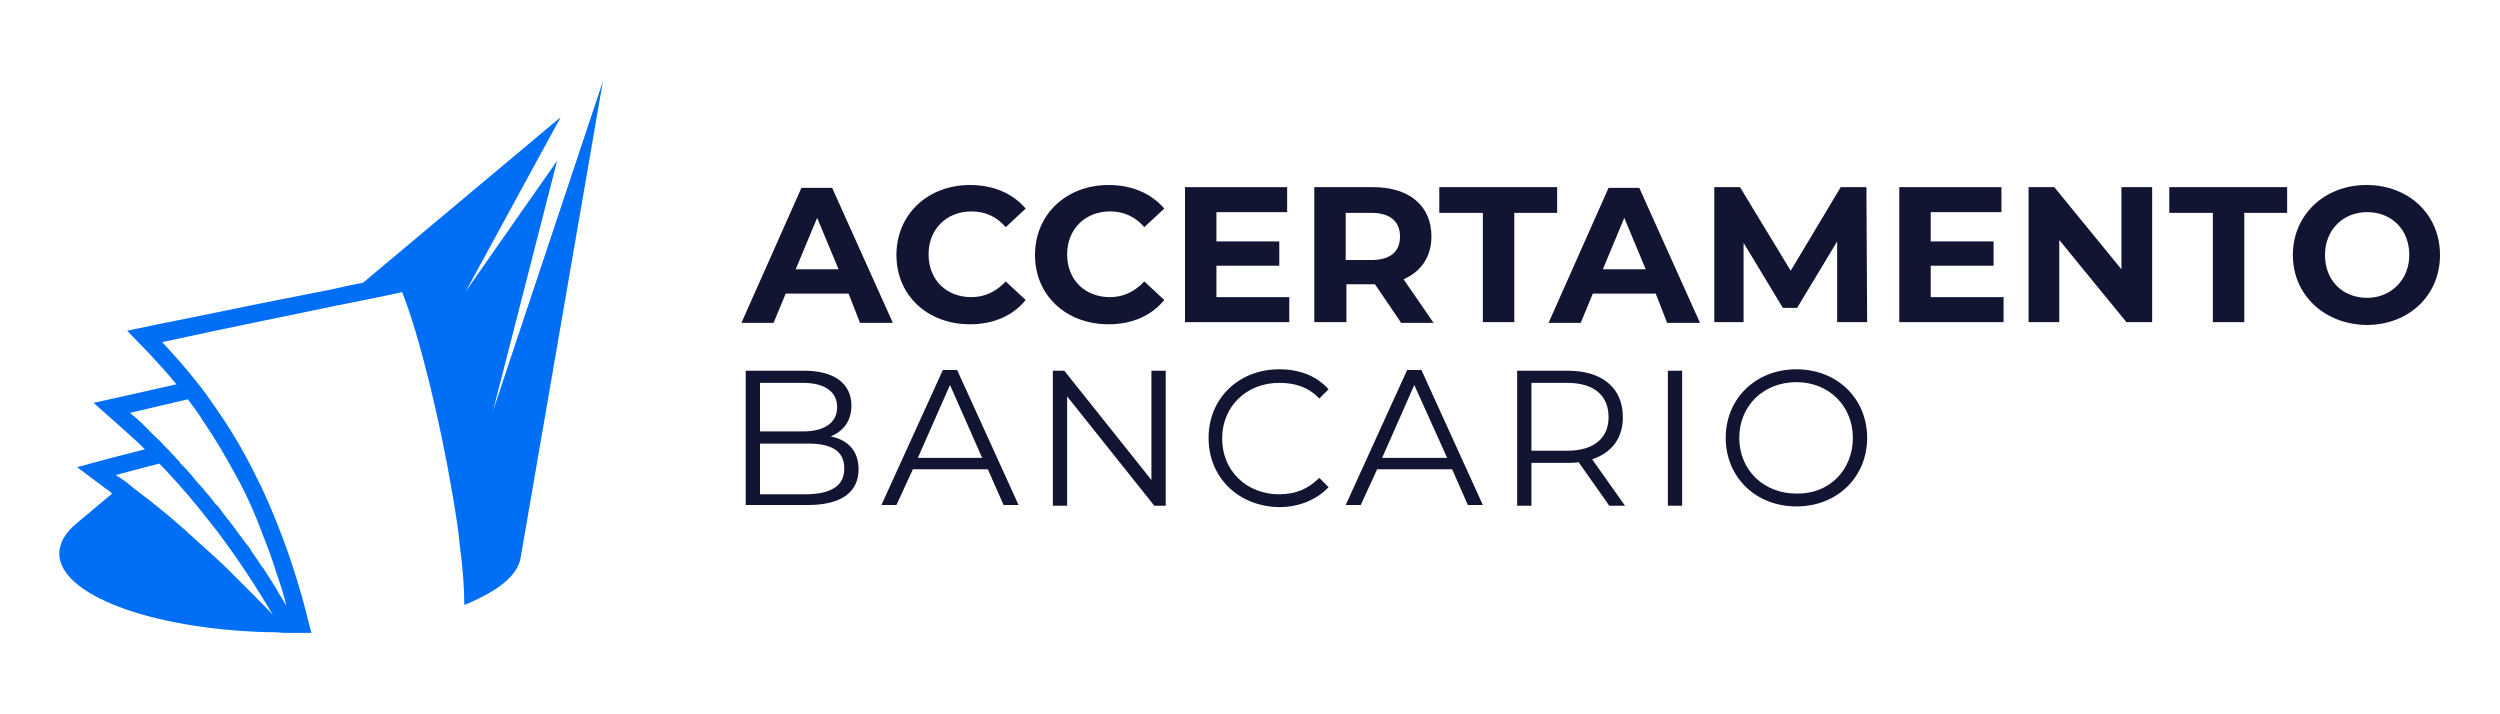
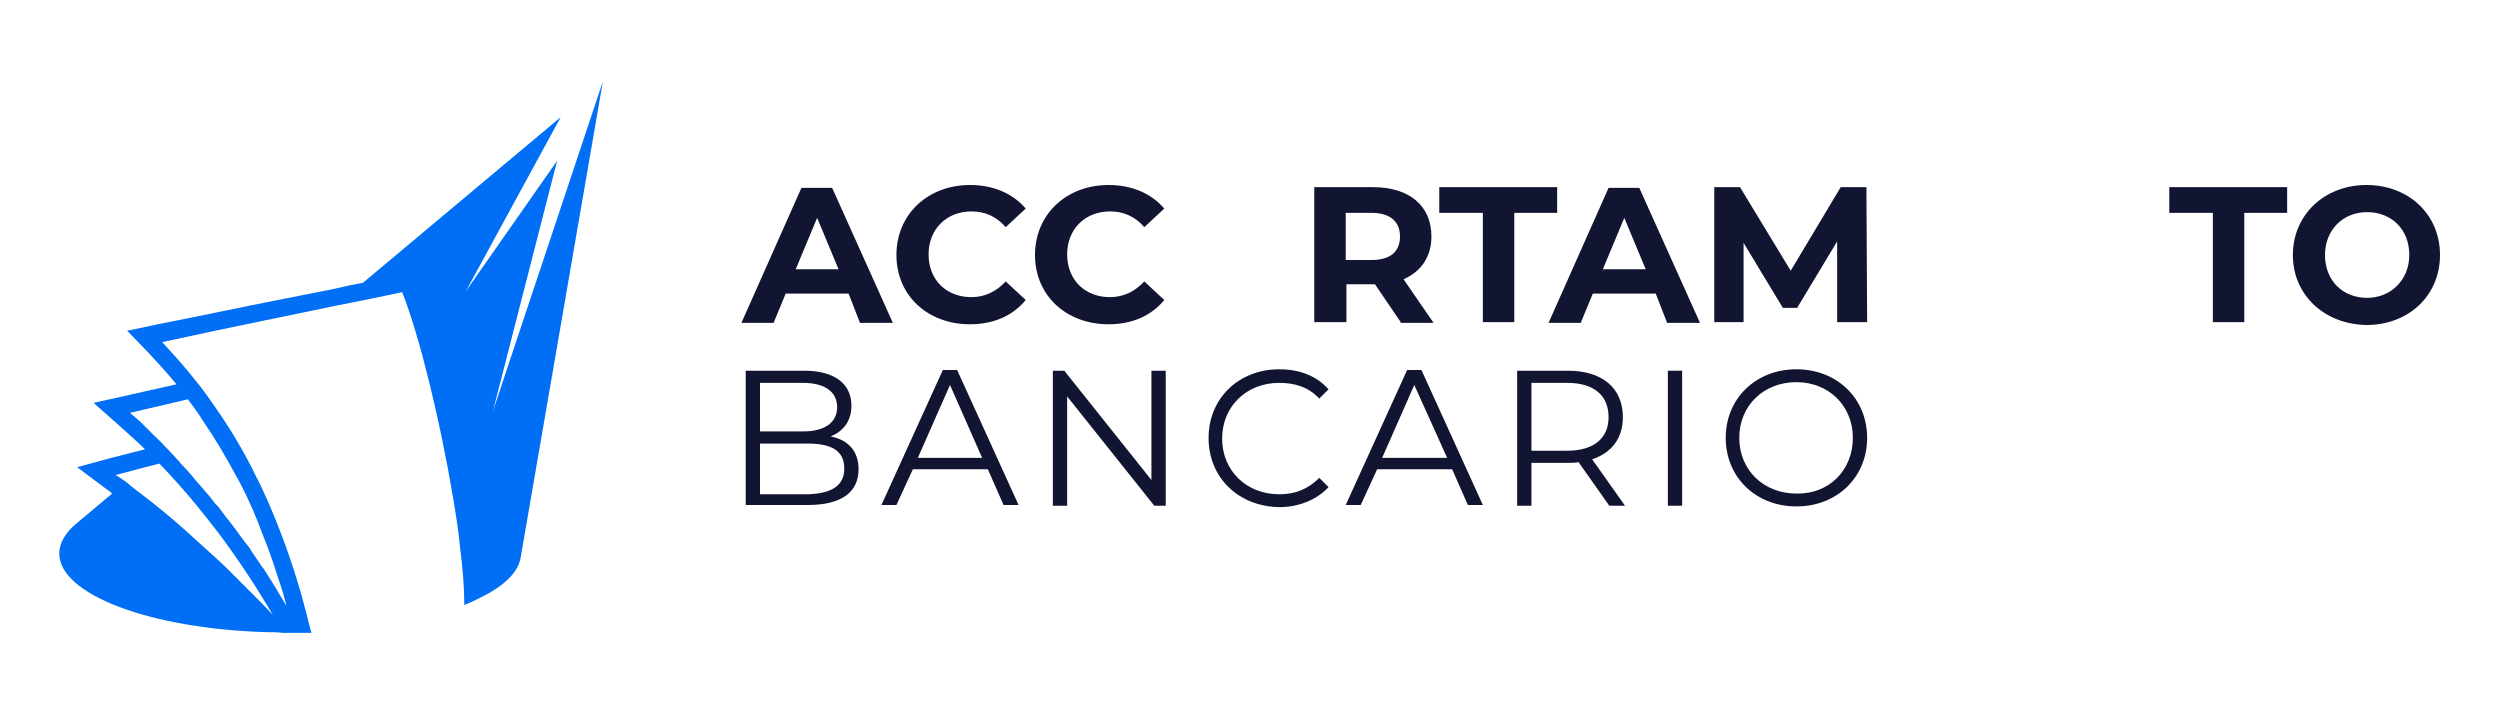
<svg xmlns="http://www.w3.org/2000/svg" id="Layer_1" x="0px" y="0px" viewBox="0 0 350 100" style="enable-background:new 0 0 350 100;" xml:space="preserve">
  <g>
    <g>
      <g>
        <g>
          <g>
            <g>
              <path style="fill:#006FF5;" d="M8.3,77.5c0,5.7,12.6,10.5,28.9,11c0.8,0,1.6,0,2.4,0.1c0.2,0,0.5,0,0.7,0h0.4       c0.2,0,0.3,0,0.5,0c0.2,0,0.4,0,0.5,0c0.7,0,1.3,0,1.9,0c-0.1-0.4-0.2-0.7-0.3-1.1c-1-4.2-2.3-8.4-3.8-12.4       c-1.1-2.9-2.3-5.8-3.7-8.5c-1.6-3.3-3.5-6.5-5.6-9.5c-0.9-1.3-1.8-2.6-2.8-3.8c-1.5-1.9-3.1-3.7-4.7-5.4       C33.2,45.6,41.4,44,47,42.8c6.2-1.2,9.3-1.9,9.3-1.9c2.4,6,5.3,17.9,7.1,28.6c0.4,2.4,0.8,4.8,1,7.1c0.4,3,0.6,5.8,0.6,8.1       c0.8-0.3,1.6-0.7,2.4-1.1c3.2-1.6,5.2-3.5,5.5-5.6l11.5-66.6L69,57.6l9-35.1L65.2,40.8l13.3-24.4L50.8,39.6h0       c-1.2,0.2-2.6,0.5-4.3,0.9L38.9,42c-4.6,0.9-10.2,2.1-16.8,3.4l-4.3,0.9l3,3.1c1.3,1.4,2.6,2.8,3.9,4.4l-7.1,1.6l-4.5,1       l3.5,3.1c1.2,1.1,2.5,2.2,3.7,3.4l-4.7,1.2l-4.8,1.3l4,3c0.3,0.2,0.6,0.4,0.9,0.7l-4.9,4.1c0,0,0,0,0,0       C9.2,74.5,8.3,76,8.3,77.5z M38.1,81.5c-0.4-0.6-0.8-1.3-1.2-1.9c0,0-0.1-0.1-0.1-0.1c-0.4-0.5-0.7-1.1-1.1-1.6       c-0.2-0.3-0.4-0.6-0.6-0.9c-0.2-0.4-0.5-0.7-0.8-1.1c-0.3-0.4-0.6-0.8-0.9-1.2c-0.4-0.6-0.8-1.1-1.2-1.6c0,0,0,0,0,0       c-0.1-0.2-0.2-0.3-0.4-0.5c-0.3-0.4-0.6-0.8-0.9-1.2c0,0,0,0,0,0c0,0,0,0,0,0c0,0,0,0,0,0c-0.2-0.3-0.4-0.6-0.7-0.8       c-0.2-0.3-0.5-0.6-0.7-0.9c-0.2-0.3-0.4-0.5-0.6-0.7c-0.4-0.5-0.8-1-1.2-1.4c-0.4-0.4-0.7-0.9-1.1-1.3c-0.4-0.5-0.9-1-1.4-1.5       c0-0.1-0.1-0.1-0.1-0.2c0,0-0.1-0.1-0.1-0.1c0,0,0,0-0.1-0.1c-0.1-0.1-0.1-0.1-0.2-0.2c-0.3-0.4-0.7-0.7-1-1.1l0,0       c-0.1-0.1-0.2-0.2-0.3-0.3c-0.1-0.1-0.2-0.2-0.3-0.3c0,0,0,0-0.1-0.1c0,0,0,0-0.1-0.1h0c-0.4-0.5-0.9-0.9-1.3-1.3       c-0.5-0.5-1-1-1.5-1.5c-0.1-0.1-0.1-0.1-0.2-0.2c-0.5-0.5-1.1-1-1.7-1.5l8.1-1.9c0.6,0.8,1.2,1.6,1.8,2.5       c0,0.1,0.1,0.1,0.1,0.2c1.8,2.6,3.4,5.3,4.9,8.1c0.2,0.3,0.3,0.6,0.5,0.9c1.2,2.3,2.3,4.8,3.2,7.3c0.1,0.3,0.3,0.7,0.4,1       c0.7,1.8,1.3,3.6,1.9,5.5c0.4,1.1,0.7,2.2,1,3.4c-0.3-0.4-0.5-0.9-0.8-1.3C38.9,82.8,38.5,82.1,38.1,81.5z M16.2,66.5l3.8-1       l2.3-0.6c0.9,0.9,1.8,1.9,2.7,2.9c1.9,2.1,3.7,4.4,5.5,6.7v0c2.7,3.6,5.3,7.5,7.7,11.6c-1-1.1-2-2.1-3.1-3.2       c-0.5-0.5-1-1-1.5-1.5c-0.5-0.5-1-1-1.5-1.5c-1-1-2-1.9-3-2.8c-1.1-1-2.1-1.9-3.2-2.9c-2-1.8-4.1-3.5-6.2-5.1       c-0.7-0.5-1.3-1-2-1.6C17.1,67.1,16.7,66.8,16.2,66.5z" />
            </g>
          </g>
        </g>
      </g>
    </g>
    <g>
      <g>
        <path style="fill:#111532;" d="M118.8,41.1H110l-1.7,4.1h-4.5l8.4-18.9h4.3l8.5,18.9h-4.6L118.8,41.1z M117.4,37.7l-3-7.2l-3,7.2    H117.4z" />
        <path style="fill:#111532;" d="M125.5,35.7c0-5.7,4.4-9.8,10.3-9.8c3.3,0,6,1.2,7.8,3.3l-2.8,2.6c-1.3-1.5-2.9-2.2-4.8-2.2    c-3.5,0-6,2.5-6,6c0,3.6,2.5,6,6,6c1.9,0,3.5-0.8,4.8-2.2l2.8,2.6c-1.8,2.2-4.5,3.4-7.8,3.4C129.9,45.4,125.5,41.4,125.5,35.7z" />
        <path style="fill:#111532;" d="M144.9,35.7c0-5.7,4.4-9.8,10.3-9.8c3.3,0,6,1.2,7.8,3.3l-2.8,2.6c-1.3-1.5-2.9-2.2-4.8-2.2    c-3.5,0-6,2.5-6,6c0,3.6,2.5,6,6,6c1.9,0,3.5-0.8,4.8-2.2l2.8,2.6c-1.8,2.2-4.5,3.4-7.8,3.4C149.3,45.4,144.9,41.4,144.9,35.7z" />
-         <path style="fill:#111532;" d="M180.5,41.6v3.5h-14.6V26.2h14.3v3.5h-9.9v4.1h8.8v3.4h-8.8v4.4H180.5z" />
        <path style="fill:#111532;" d="M196.1,45.1l-3.6-5.3h-0.2h-3.8v5.3H184V26.2h8.2c5.1,0,8.2,2.6,8.2,6.9c0,2.8-1.4,4.9-3.9,6    l4.2,6.1H196.1z M192,29.8h-3.6v6.6h3.6c2.7,0,4-1.2,4-3.3C196,31,194.6,29.8,192,29.8z" />
        <path style="fill:#111532;" d="M207.5,29.8h-6v-3.6H218v3.6h-6v15.3h-4.4V29.8z" />
        <path style="fill:#111532;" d="M231.8,41.1H223l-1.7,4.1h-4.5l8.4-18.9h4.3l8.5,18.9h-4.6L231.8,41.1z M230.4,37.7l-3-7.2l-3,7.2    H230.4z" />
        <path style="fill:#111532;" d="M257.2,45.1l0-11.3l-5.6,9.3h-2l-5.5-9.1v11.1H240V26.2h3.6l7.1,11.7l7-11.7h3.6l0.1,18.9H257.2z" />
-         <path style="fill:#111532;" d="M280.5,41.6v3.5h-14.6V26.2h14.3v3.5h-9.9v4.1h8.8v3.4h-8.8v4.4H280.5z" />
-         <path style="fill:#111532;" d="M301.3,26.2v18.9h-3.6l-9.4-11.5v11.5H284V26.2h3.6l9.4,11.5V26.2H301.3z" />
        <path style="fill:#111532;" d="M309.7,29.8h-6v-3.6h16.5v3.6h-6v15.3h-4.4V29.8z" />
        <path style="fill:#111532;" d="M321,35.7c0-5.6,4.4-9.8,10.3-9.8c5.9,0,10.3,4.1,10.3,9.8s-4.4,9.8-10.3,9.8    C325.4,45.4,321,41.3,321,35.7z M337.3,35.7c0-3.6-2.5-6-5.9-6c-3.4,0-5.9,2.5-5.9,6c0,3.6,2.5,6,5.9,6    C334.7,41.7,337.3,39.2,337.3,35.7z" />
        <path style="fill:#111532;" d="M120.2,65.7c0,3.2-2.4,5-7.1,5h-8.7V51.9h8.2c4.2,0,6.6,1.8,6.6,4.9c0,2.2-1.2,3.6-2.9,4.3    C118.8,61.6,120.2,63.2,120.2,65.7z M106.4,53.5v6.9h6c3,0,4.8-1.2,4.8-3.4s-1.8-3.4-4.8-3.4H106.4z M118.2,65.6    c0-2.5-1.8-3.5-5.1-3.5h-6.7v7.1h6.7C116.4,69.1,118.2,68,118.2,65.6z" />
        <path style="fill:#111532;" d="M138.3,65.7h-10.5l-2.3,5h-2.1l8.6-18.9h2l8.6,18.9h-2.1L138.3,65.7z M137.5,64.1L133,53.9    l-4.5,10.2H137.5z" />
        <path style="fill:#111532;" d="M163.2,51.9v18.9h-1.6l-12.2-15.3v15.3h-2V51.9h1.6l12.2,15.3V51.9H163.2z" />
        <path style="fill:#111532;" d="M169.2,61.3c0-5.5,4.2-9.6,9.9-9.6c2.8,0,5.2,0.9,6.9,2.8l-1.3,1.3c-1.5-1.6-3.4-2.2-5.6-2.2    c-4.6,0-8,3.3-8,7.8s3.4,7.8,8,7.8c2.2,0,4-0.7,5.6-2.3l1.3,1.3c-1.7,1.8-4.2,2.8-6.9,2.8C173.4,70.9,169.2,66.9,169.2,61.3z" />
        <path style="fill:#111532;" d="M203.3,65.7h-10.5l-2.3,5h-2.1l8.6-18.9h2l8.6,18.9h-2.1L203.3,65.7z M202.6,64.1L198,53.9    l-4.5,10.2H202.6z" />
        <path style="fill:#111532;" d="M225.3,70.8l-4.3-6.1c-0.5,0.1-1,0.1-1.5,0.1h-5.1v6h-2V51.9h7.1c4.8,0,7.7,2.4,7.7,6.5    c0,3-1.6,5-4.3,5.9l4.6,6.5H225.3z M225.2,58.4c0-3-2-4.8-5.8-4.8h-5v9.5h5C223.2,63.1,225.2,61.3,225.2,58.4z" />
        <path style="fill:#111532;" d="M233.5,51.9h2v18.9h-2V51.9z" />
        <path style="fill:#111532;" d="M241.6,61.3c0-5.5,4.2-9.6,9.9-9.6c5.7,0,9.9,4.1,9.9,9.6c0,5.5-4.2,9.6-9.9,9.6    C245.8,70.9,241.6,66.8,241.6,61.3z M259.4,61.3c0-4.5-3.4-7.8-7.9-7.8c-4.6,0-8,3.3-8,7.8c0,4.5,3.4,7.8,8,7.8    C256.1,69.2,259.4,65.8,259.4,61.3z" />
      </g>
    </g>
  </g>
</svg>